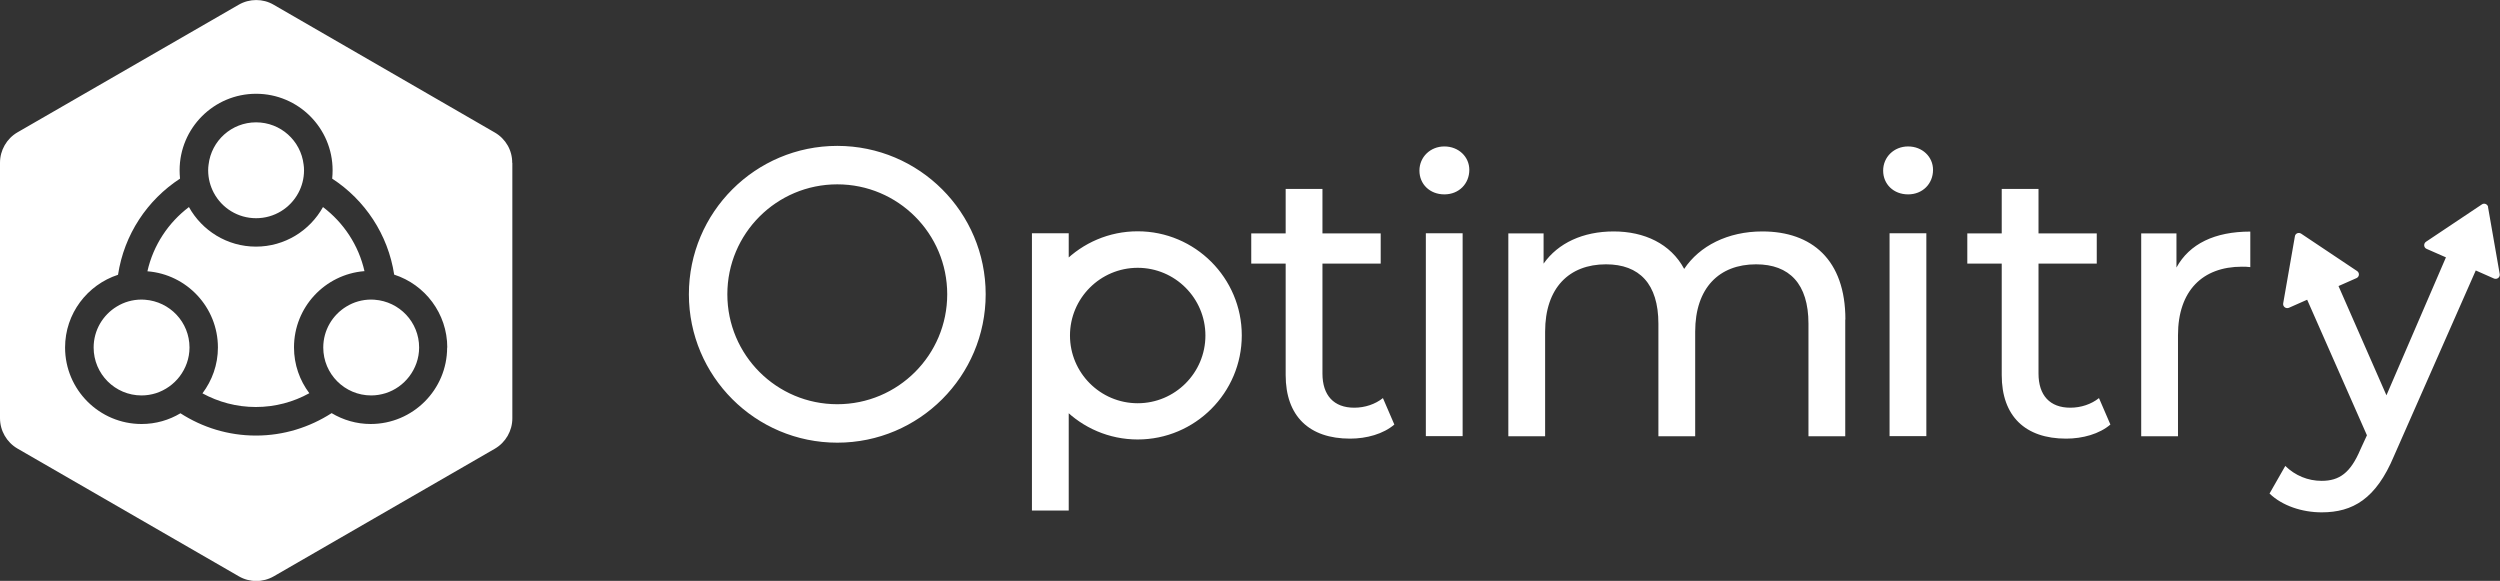
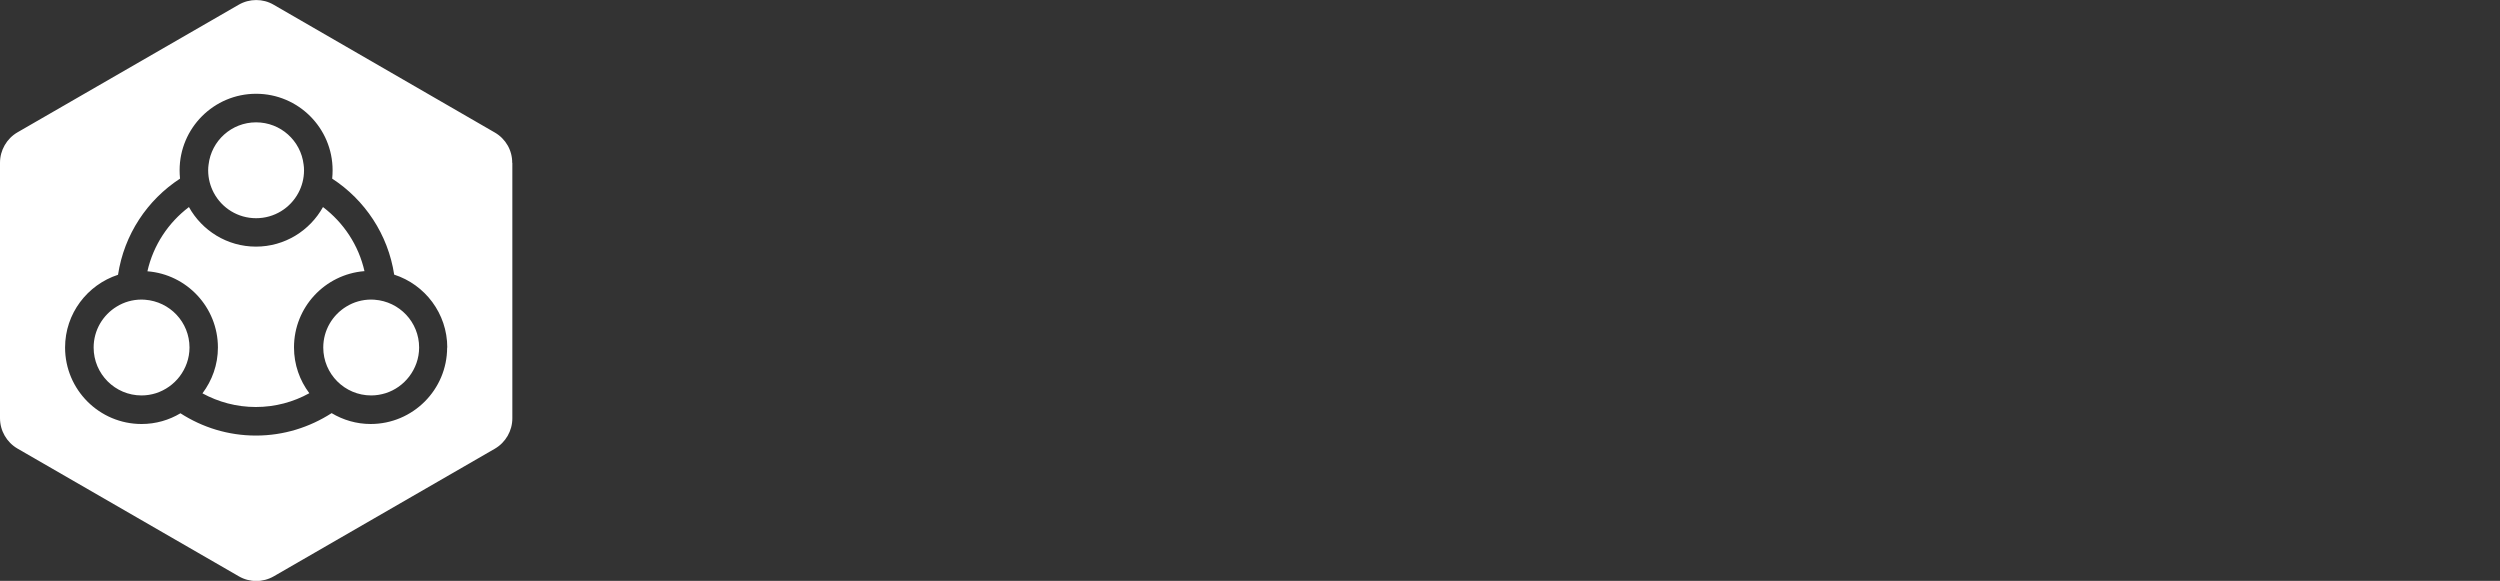
<svg xmlns="http://www.w3.org/2000/svg" id="Layer_2" data-name="Layer 2" viewBox="0 0 179.42 41.69">
  <rect x="0" y="0" width="179.42" height="41.69" fill="#333333" stroke="none" />
  <defs>
    <style>
      .cls-1 {
        fill: #fff;
      }
    </style>
  </defs>
  <g id="Dashboard">
    <g>
      <path class="cls-1" d="M30.08,24.94c0,.78-.27,1.5-.71,2.08-.43.56-1.01.98-1.7,1.2-.33.1-.67.16-1.03.16-1.9,0-3.44-1.54-3.44-3.44,0-1.25.67-2.34,1.66-2.94.52-.32,1.13-.5,1.78-.5.08,0,.16,0,.24.01,1.79.13,3.2,1.61,3.2,3.43ZM10.4,21.51c-.08,0-.16-.01-.24-.01-.65,0-1.26.18-1.78.5-.99.6-1.66,1.69-1.66,2.94,0,1.9,1.54,3.44,3.44,3.44.36,0,.71-.06,1.03-.16.68-.22,1.27-.64,1.7-1.2.44-.58.71-1.3.71-2.08,0-1.82-1.41-3.3-3.2-3.43ZM26.16,19.47c-.42-1.87-1.5-3.49-2.98-4.61-.94,1.69-2.74,2.84-4.81,2.84s-3.87-1.15-4.81-2.84c-1.48,1.12-2.56,2.74-2.98,4.61,2.83.22,5.06,2.59,5.06,5.47,0,1.24-.42,2.37-1.11,3.29,1.14.62,2.44.98,3.83.98s2.7-.36,3.84-.99c-.69-.92-1.1-2.05-1.1-3.29,0-2.88,2.22-5.24,5.04-5.47ZM36.77,11.69v18.33c0,.9-.48,1.73-1.25,2.18l-15.87,9.16c-.78.45-1.74.45-2.51,0L1.25,32.19C.48,31.74,0,30.91,0,30.01V11.68c0-.9.48-1.73,1.25-2.18L17.13.34c.78-.45,1.74-.45,2.51,0l15.87,9.17c.78.45,1.26,1.28,1.25,2.18ZM32.1,24.94c0-2.44-1.6-4.52-3.81-5.23-.44-2.88-2.1-5.36-4.45-6.89.02-.2.03-.4.03-.6,0-3.03-2.46-5.49-5.49-5.49s-5.49,2.46-5.49,5.49c0,.2.01.4.03.6-2.35,1.53-4.01,4.01-4.45,6.9-2.2.72-3.8,2.78-3.8,5.22,0,3.03,2.46,5.49,5.49,5.49,1.02,0,1.97-.28,2.79-.77,1.57,1.01,3.42,1.6,5.42,1.6s3.86-.6,5.43-1.61c.82.49,1.78.78,2.8.78,3.03,0,5.49-2.46,5.49-5.49ZM18.38,15.66c1.31,0,2.45-.73,3.03-1.81.26-.48.41-1.04.41-1.63,0-.14-.01-.28-.03-.41-.2-1.71-1.65-3.03-3.41-3.03s-3.21,1.32-3.41,3.03c-.02.13-.03.27-.03.41,0,.59.15,1.14.41,1.63.58,1.08,1.72,1.81,3.03,1.81Z" />
-       <path class="cls-1" d="M100.08,30.46c-.8.69-2.01,1.02-3.19,1.02-2.94,0-4.62-1.62-4.62-4.56v-8h-2.47v-2.17h2.47v-3.19h2.64v3.19h4.18v2.17h-4.18v7.89c0,1.57.82,2.45,2.28,2.45.77,0,1.51-.25,2.06-.69l.82,1.9ZM101.87,12.24c0-.96.77-1.73,1.79-1.73s1.79.74,1.79,1.68c0,.99-.74,1.76-1.79,1.76s-1.79-.74-1.79-1.7ZM102.33,16.74h2.64v14.56h-2.64v-14.56ZM132.43,22.93v8.38h-2.64v-8.08c0-2.86-1.37-4.26-3.76-4.26-2.64,0-4.37,1.68-4.37,4.84v7.5h-2.64v-8.08c0-2.86-1.37-4.26-3.76-4.26-2.64,0-4.37,1.68-4.37,4.84v7.5h-2.64v-14.56h2.53v2.17c1.04-1.48,2.83-2.31,5.03-2.31s4.09.88,5.06,2.69c1.1-1.65,3.13-2.69,5.61-2.69,3.55,0,5.96,2.03,5.96,6.32ZM135.15,12.24c0-.96.77-1.73,1.79-1.73s1.79.74,1.79,1.68c0,.99-.74,1.76-1.79,1.76s-1.79-.74-1.79-1.7ZM135.61,16.74h2.64v14.56h-2.64v-14.56ZM151.47,30.46c-.8.69-2.01,1.02-3.19,1.02-2.94,0-4.62-1.62-4.62-4.56v-8h-2.47v-2.17h2.47v-3.19h2.64v3.19h4.18v2.17h-4.18v7.89c0,1.57.82,2.45,2.28,2.45.77,0,1.51-.25,2.06-.69l.82,1.9ZM161.5,16.61v2.56c-.22-.03-.41-.03-.6-.03-2.83,0-4.59,1.73-4.59,4.92v7.25h-2.64v-14.56h2.53v2.45c.93-1.7,2.75-2.58,5.3-2.58ZM178.57,14.86c-.04-.21-.28-.31-.45-.19l-4.01,2.68c-.19.13-.17.42.04.51l1.39.61-4.27,9.9-3.44-7.84,1.29-.57c.21-.09.24-.38.04-.51l-4.01-2.68c-.18-.12-.42-.02-.45.19l-.84,4.81c-.04.23.19.41.41.32l1.31-.58,4.29,9.73-.47,1.02c-.71,1.68-1.51,2.25-2.78,2.25-.99,0-1.9-.38-2.61-1.07l-1.13,1.98c.91.88,2.34,1.35,3.74,1.35,2.23,0,3.9-.96,5.19-4.04l5.87-13.32,1.31.58c.21.09.45-.09.41-.32l-.84-4.81ZM60.09,10.47c-5.88,0-10.65,4.77-10.65,10.65s4.77,10.65,10.65,10.65,10.65-4.77,10.65-10.65-4.77-10.65-10.65-10.65ZM60.09,29.01c-4.36,0-7.89-3.53-7.89-7.89s3.53-7.89,7.89-7.89,7.89,3.53,7.89,7.89-3.53,7.89-7.89,7.89ZM81.65,16.6c-4.13,0-7.47,3.35-7.47,7.47s3.35,7.47,7.47,7.47,7.47-3.35,7.47-7.47-3.35-7.47-7.47-7.47ZM81.65,28.94c-2.68,0-4.86-2.18-4.86-4.86s2.18-4.86,4.86-4.86,4.86,2.18,4.86,4.86-2.18,4.86-4.86,4.86ZM76.7,16.74h-2.64v19.9h2.64v-19.9Z" />
    </g>
  </g>
</svg>